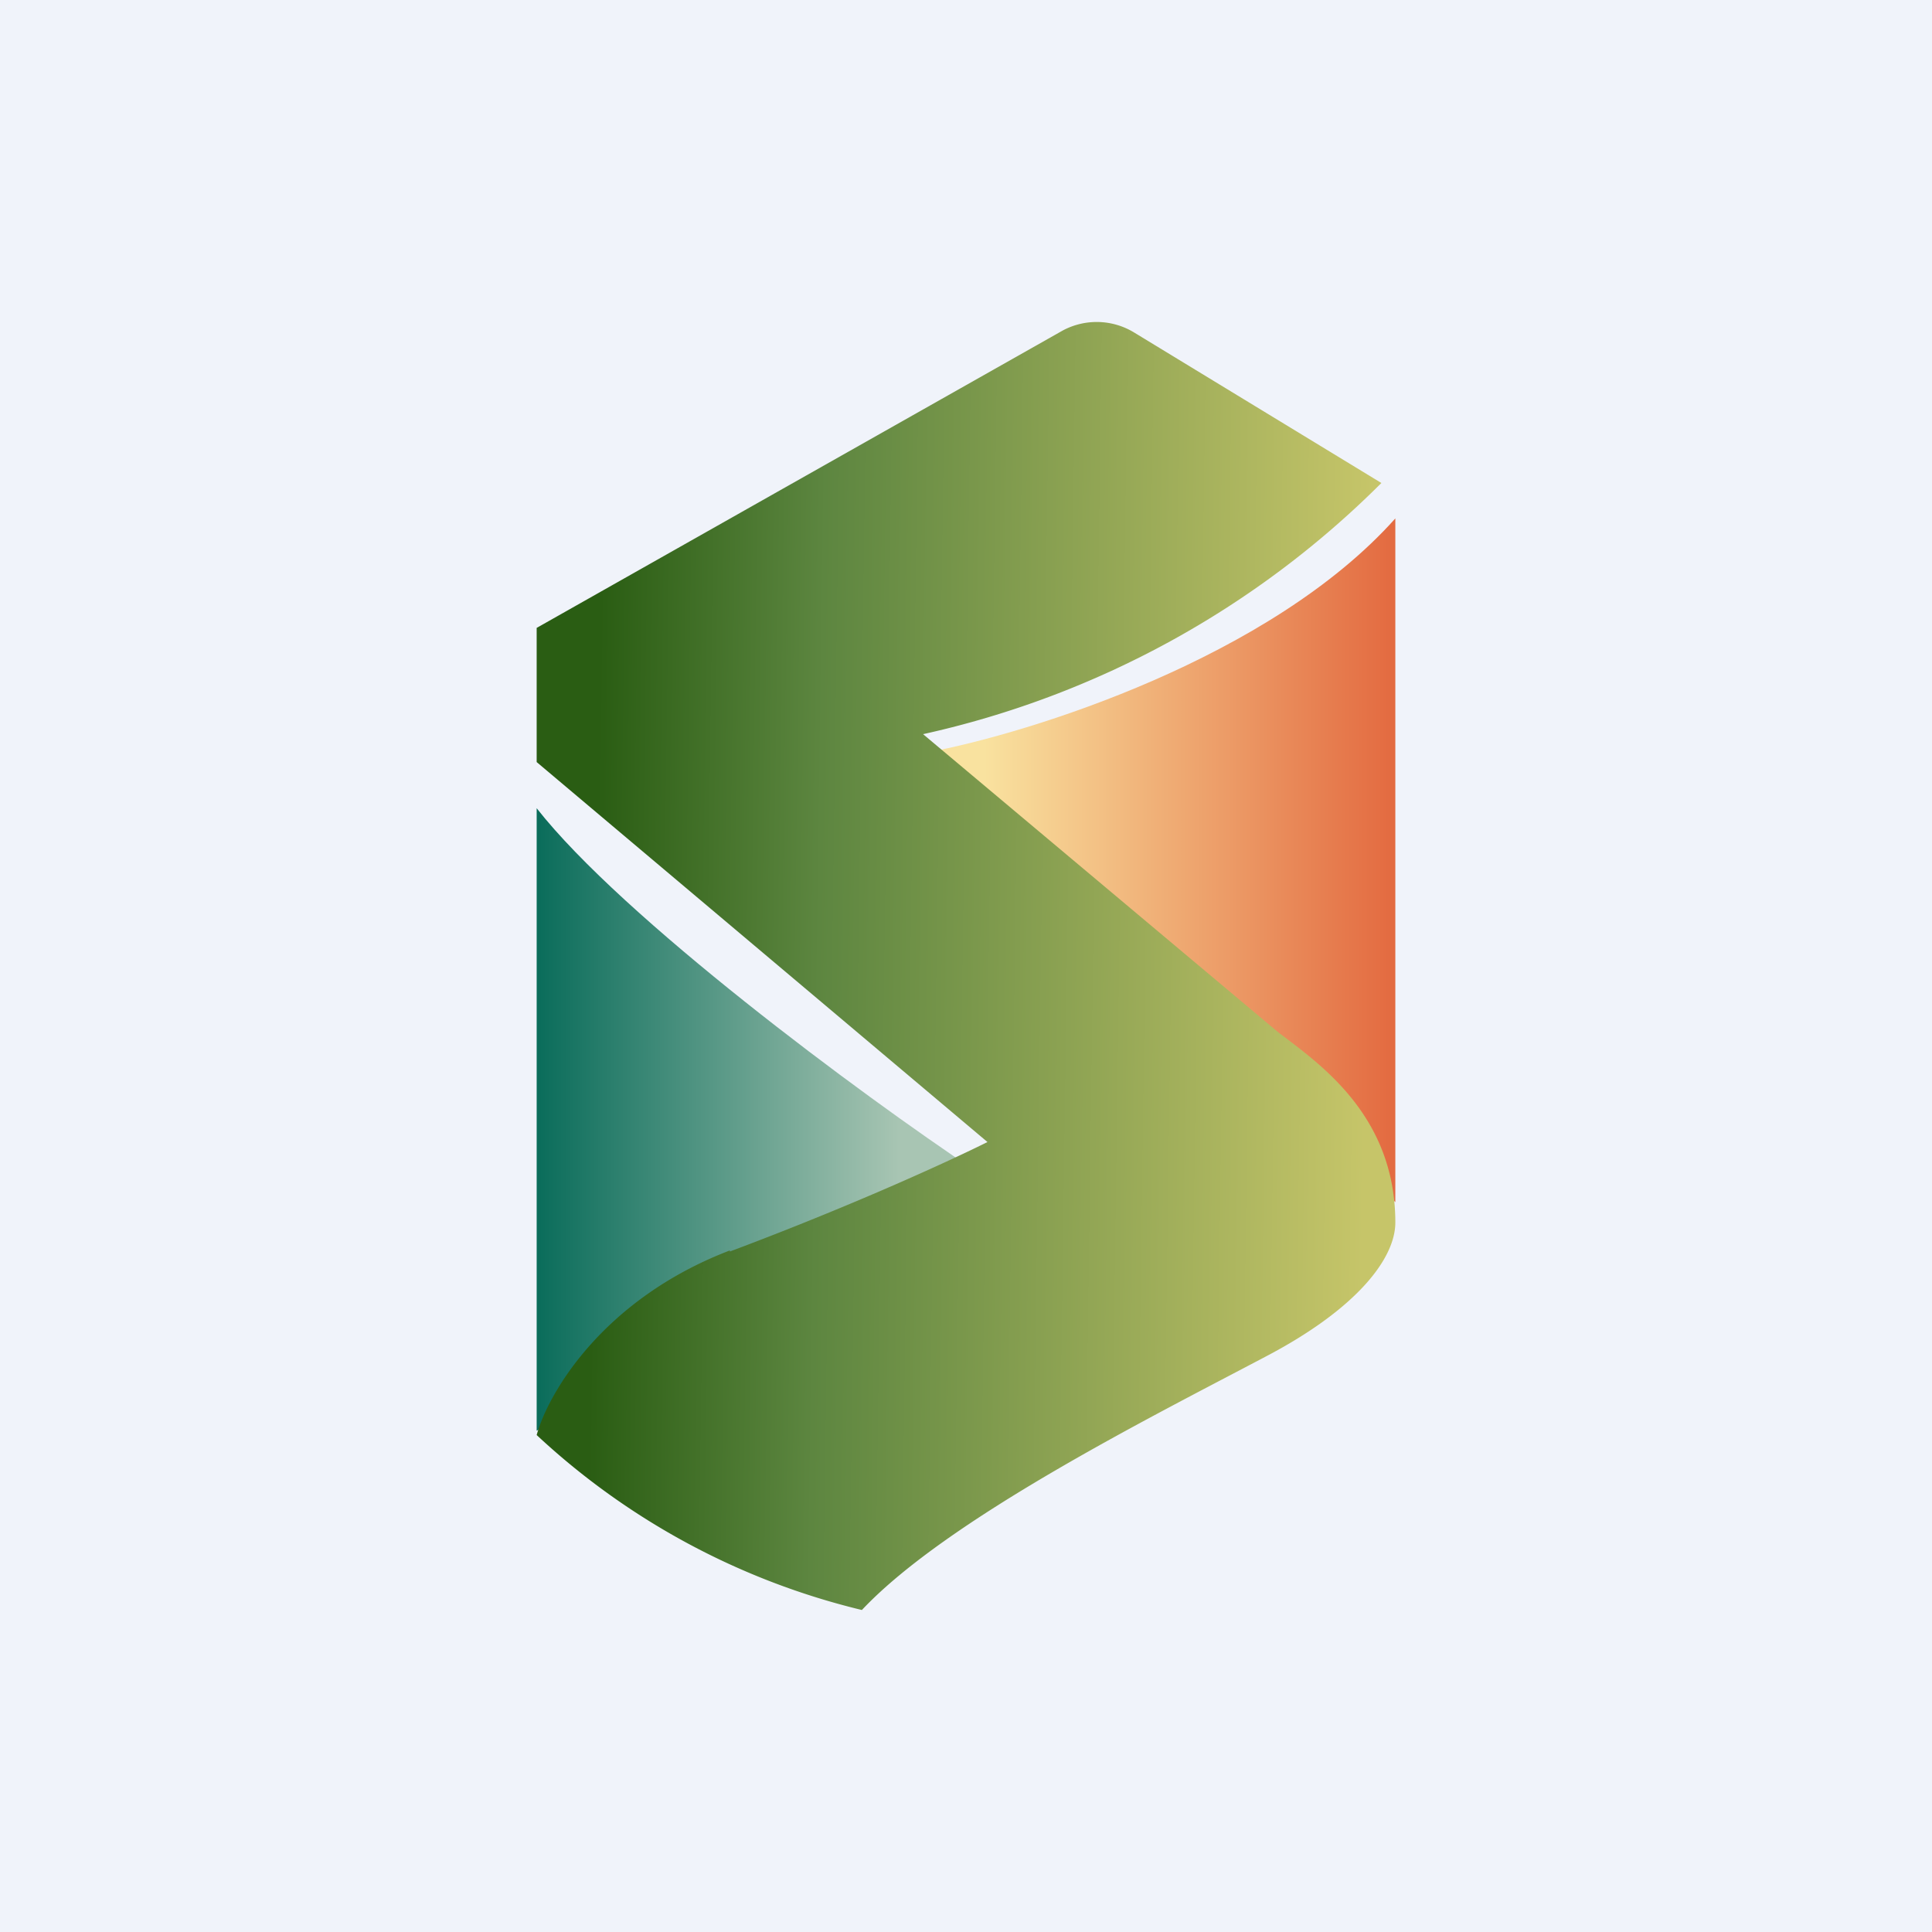
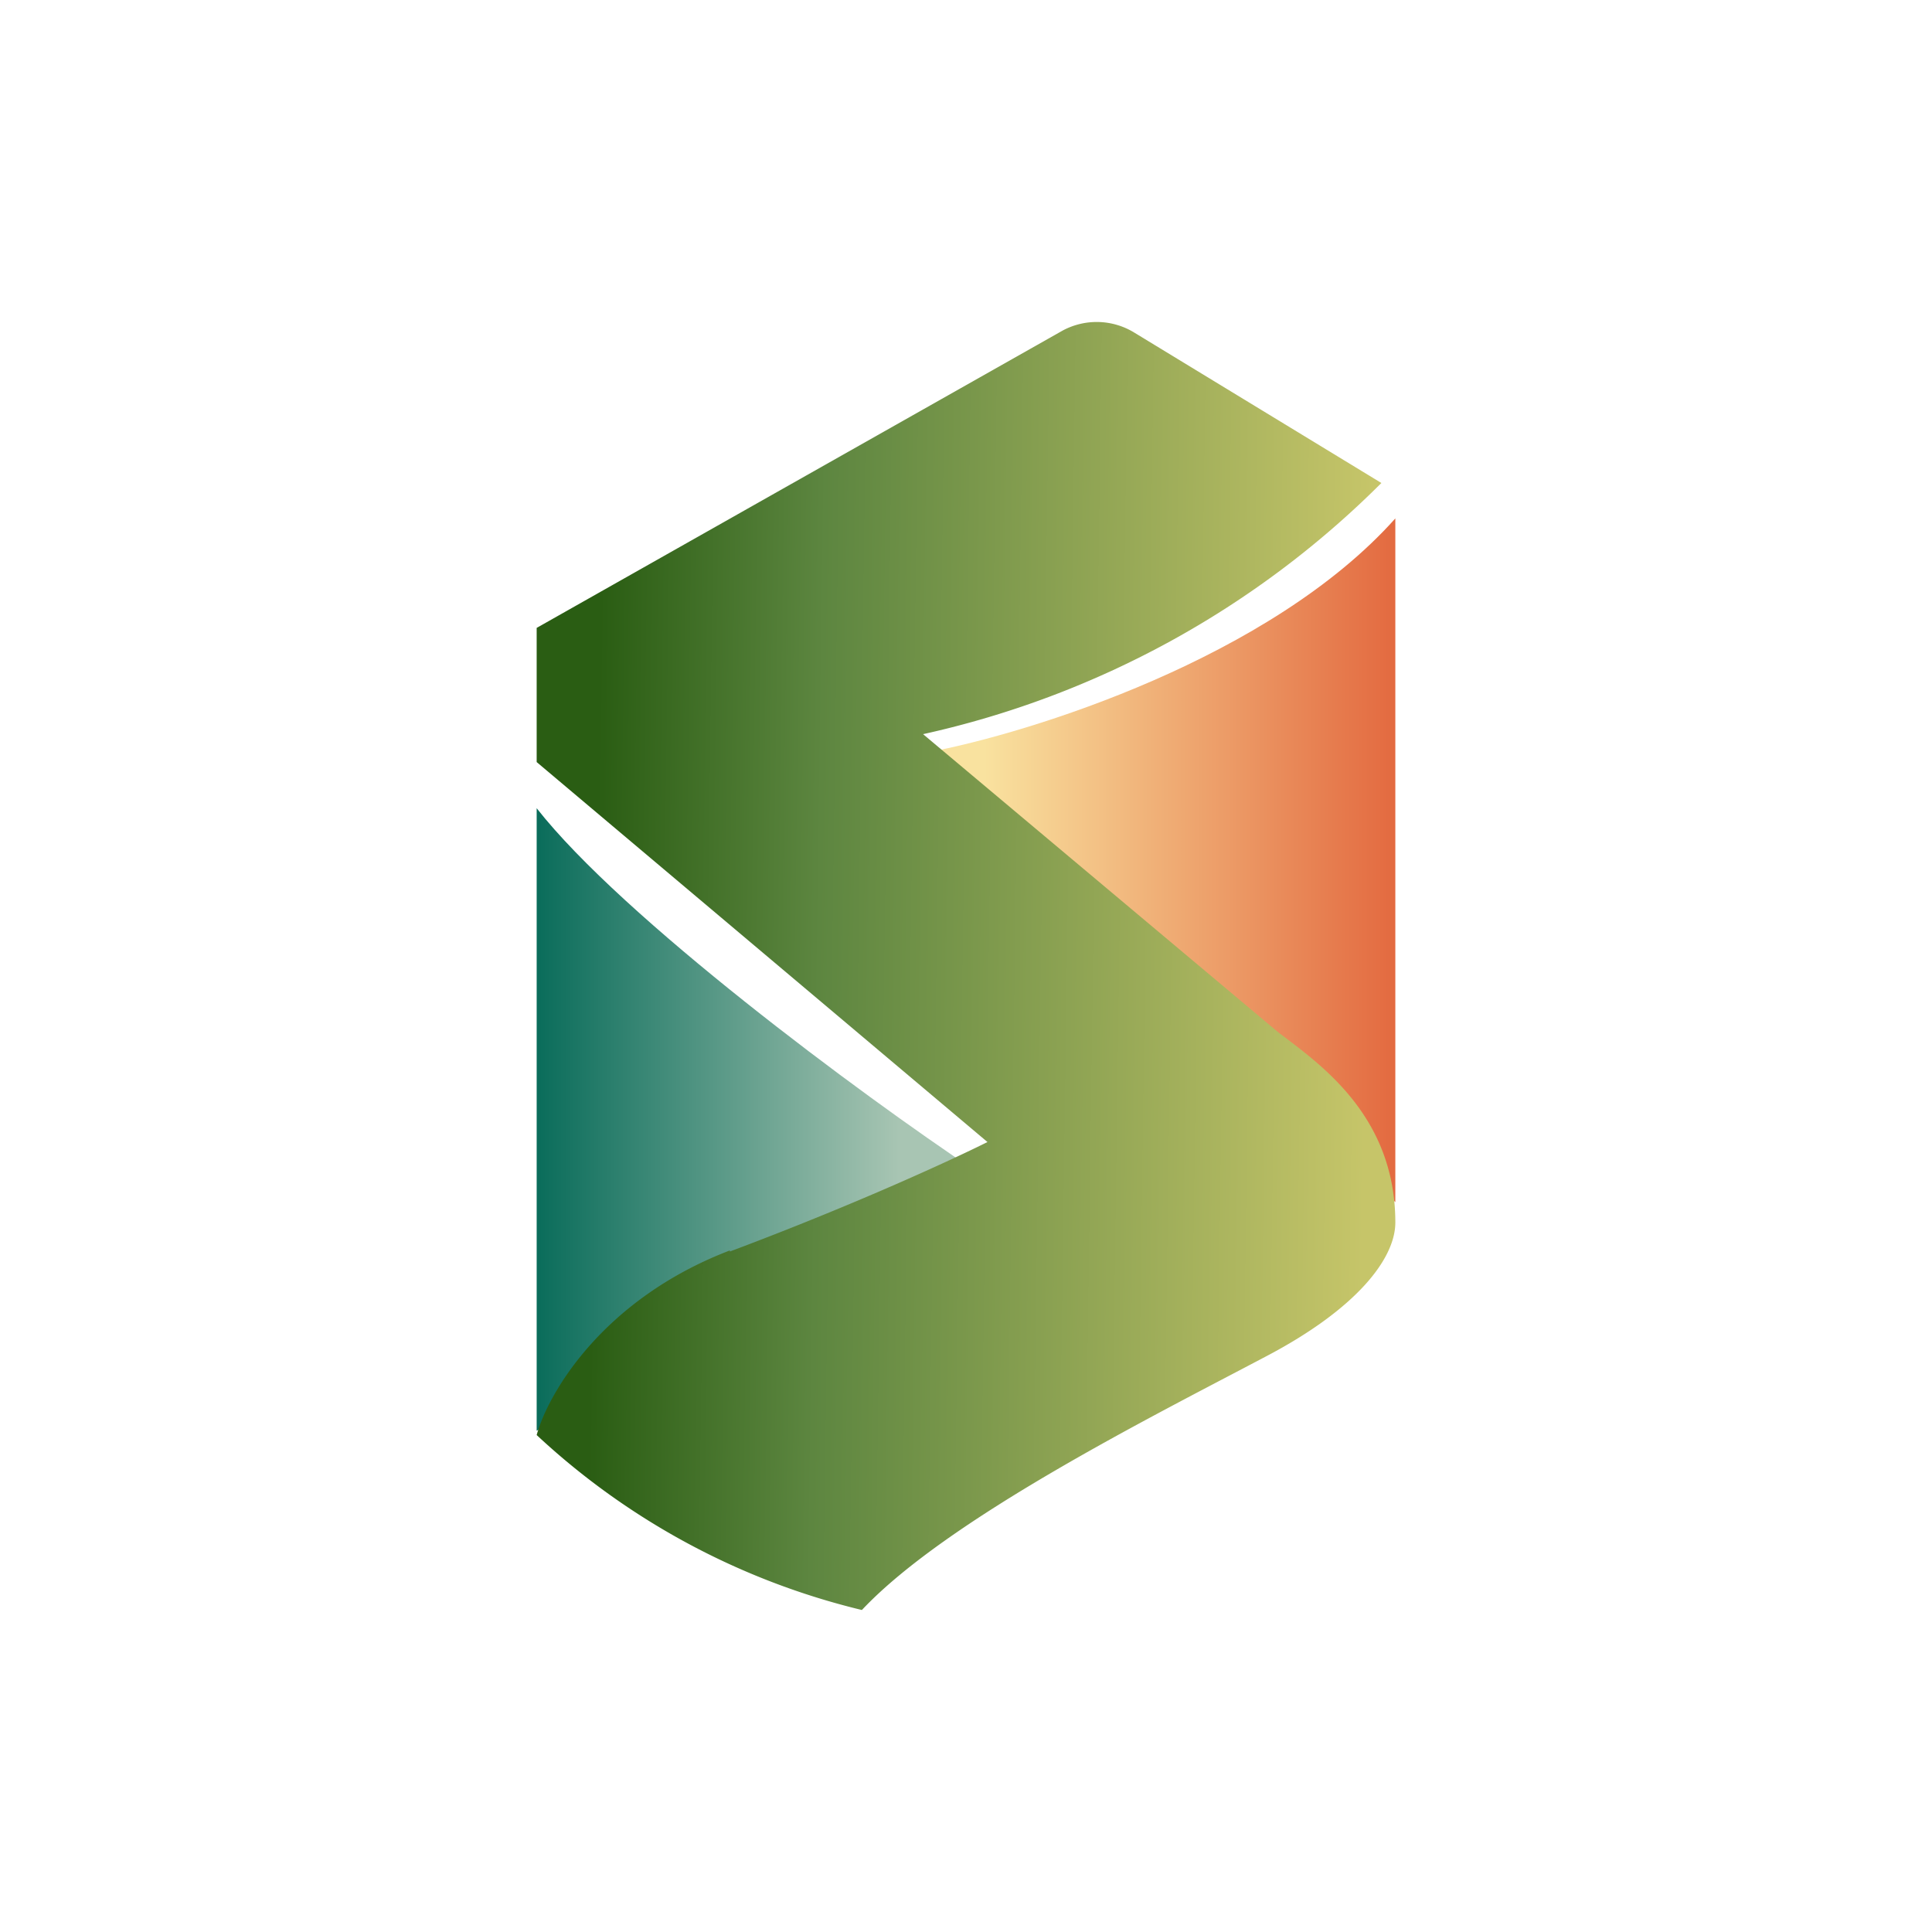
<svg xmlns="http://www.w3.org/2000/svg" width="18" height="18" viewBox="0 0 18 18">
-   <path fill="#F0F3FA" d="M0 0h18v18H0z" />
  <path d="M5 13.33v-5.8c.8 1.02 3.01 2.66 4.09 3.38L5 13.33Z" fill="url(#aqozk2ddl)" />
  <path d="M13 4.83c-1.16 1.3-3.4 2-4.36 2.18L13 11.2V4.83Z" fill="url(#bqozk2ddl)" />
  <path d="M6.8 11.65C5.6 12.11 5.1 13 5 13.37A6.77 6.77 0 0 0 8.03 15c.8-.85 2.7-1.8 3.76-2.36.86-.45 1.21-.92 1.21-1.25 0-1.02-.74-1.5-1.1-1.78L8.6 6.84a8.69 8.69 0 0 0 4.27-2.34l-2.3-1.4a.67.67 0 0 0-.67-.02L5 5.85V7.1l4.2 3.54c-.3.15-1.2.57-2.4 1.02Z" fill="url(#cqozk2ddl)" />
  <defs>
    <linearGradient id="aqozk2ddl" x1="4.79" y1="9.8" x2="8.38" y2="9.8" gradientUnits="userSpaceOnUse">
      <stop stop-color="#006755" />
      <stop offset="1" stop-color="#A8C5B3" />
    </linearGradient>
    <linearGradient id="bqozk2ddl" x1="9.17" y1="6.9" x2="13" y2="6.9" gradientUnits="userSpaceOnUse">
      <stop stop-color="#F9E29F" />
      <stop offset="1" stop-color="#E36A40" />
    </linearGradient>
    <linearGradient id="cqozk2ddl" x1="5.56" y1="7.9" x2="12.75" y2="8" gradientUnits="userSpaceOnUse">
      <stop stop-color="#2A5D13" />
      <stop offset=".29" stop-color="#5D8640" />
      <stop offset="1" stop-color="#C6C569" />
    </linearGradient>
  </defs>
</svg>